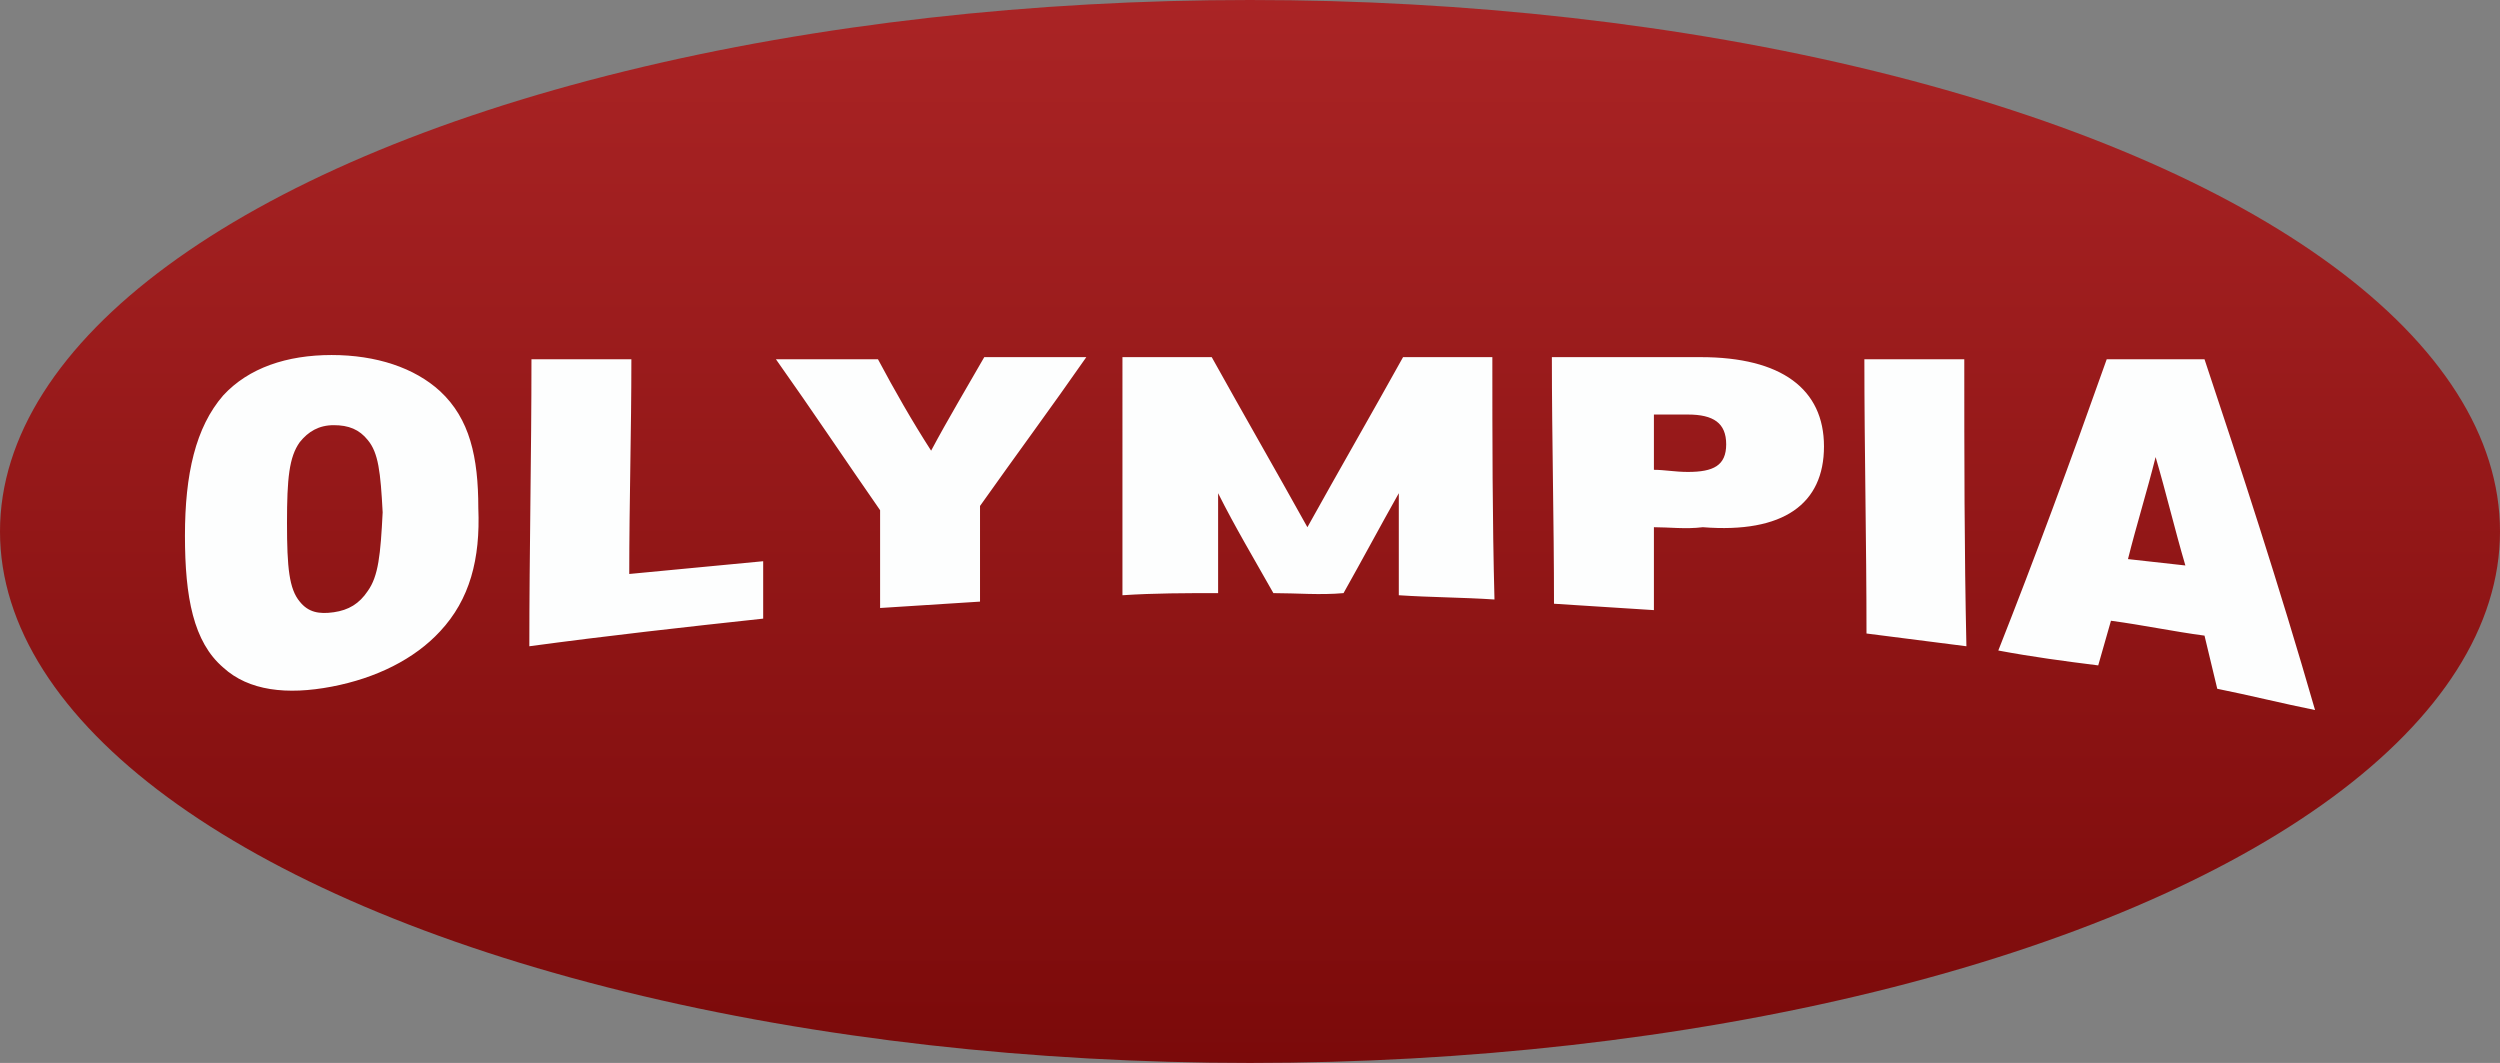
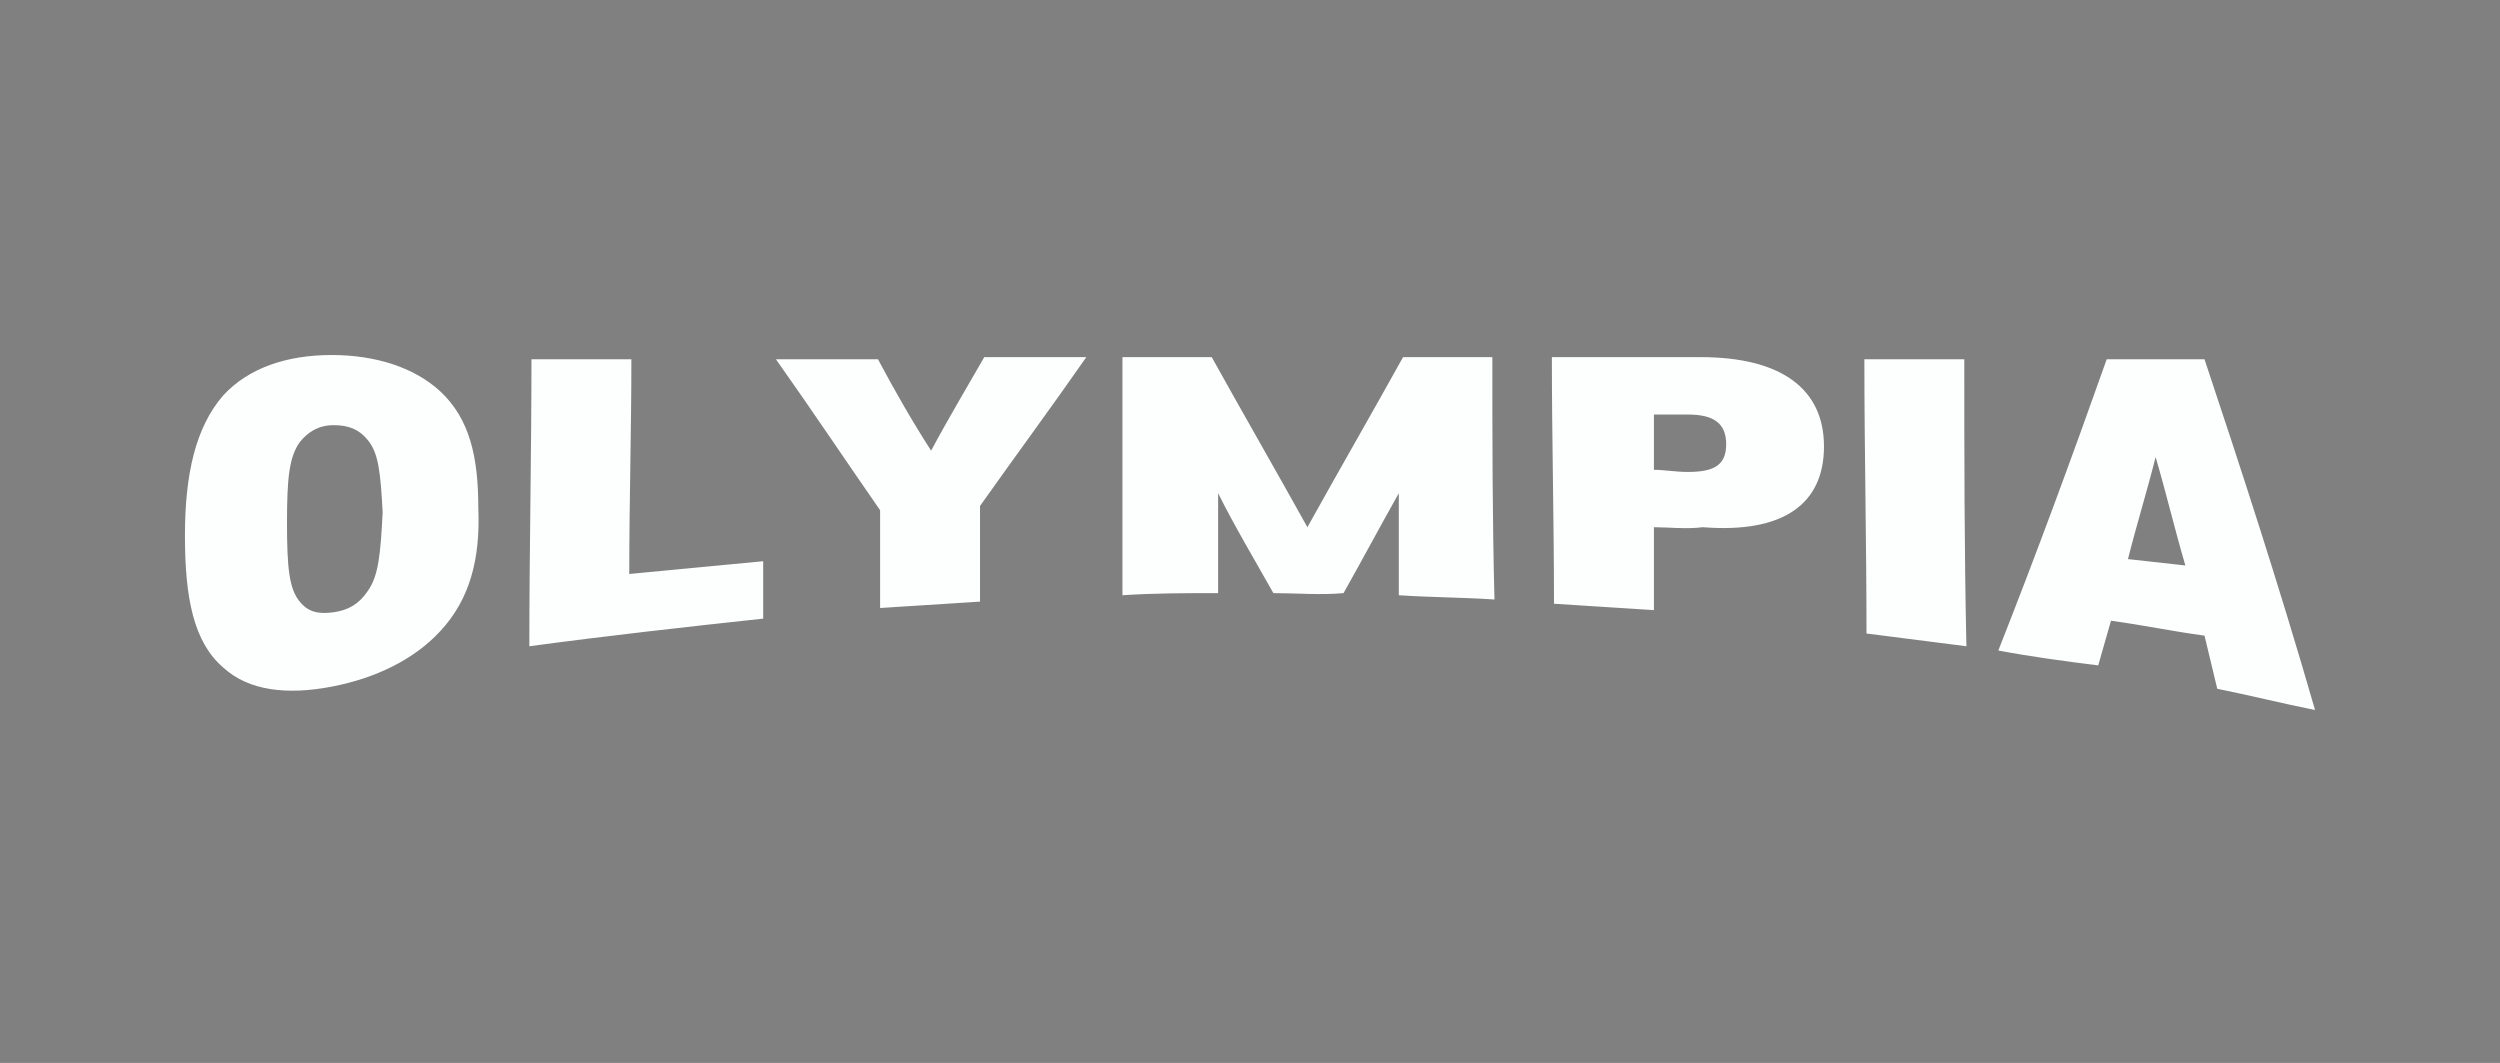
<svg xmlns="http://www.w3.org/2000/svg" xml:space="preserve" id="Слой_1" x="0" y="0" style="enable-background:new 0 0 117.6 50" version="1.1" viewBox="0 0 117.6 50">
  <rect x="0" y="0" width="117.6" height="50" fill="#808080" stroke="none" />
  <style type="text/css">.st0{fill:url(#SVGID_1_)}.st1{fill:#fdfefe}</style>
  <g id="_x31_2440">
    <linearGradient id="SVGID_1_" x1="58.817" x2="58.817" y1="53.094" y2="3.094" gradientTransform="matrix(1 0 0 -1 0 53.094)" gradientUnits="userSpaceOnUse">
      <stop offset="0" style="stop-color:#aa2425" />
      <stop offset="1" style="stop-color:#7b0a0a" />
    </linearGradient>
-     <ellipse cx="58.8" cy="25" class="st0" rx="58.8" ry="25" />
    <g>
      <path d="M20.7 29.7c-1.2 1.3-3 2.2-5.1 2.6-2.1.4-3.9.2-5.1-.9-1.4-1.2-1.8-3.3-1.8-6.2 0-2.9.5-5.1 1.8-6.6 1.2-1.3 3-1.9 5.1-1.9 2.1 0 3.9.6 5.1 1.7 1.4 1.3 1.8 3.1 1.8 5.5.1 2.4-.4 4.3-1.8 5.8zm-3.4-9c-.4-.5-.9-.7-1.6-.7-.7 0-1.2.3-1.6.8-.5.7-.6 1.7-.6 3.8 0 2.1.1 3.1.6 3.7.4.5.9.6 1.6.5.7-.1 1.2-.4 1.6-1 .5-.7.6-1.7.7-3.7-.1-1.9-.2-2.8-.7-3.4zM25 16.9h4.7c0 3.4-.1 6.7-.1 10.1l6.3-.6v2.7c-3.7.4-7.3.8-11 1.3 0-4.5.1-9 .1-13.5zM46.3 16.8h4.8c-1.6 2.3-3.3 4.6-5 7v4.5c-1.6.1-3.1.2-4.7.3V24c-1.6-2.3-3.2-4.7-4.9-7.1h4.8c.8 1.5 1.6 2.9 2.5 4.3.8-1.5 1.7-3 2.5-4.4zM59.9 27.9c-.9-1.6-1.8-3.1-2.6-4.7v4.7c-1.5 0-3 0-4.5.1V16.8H57c1.5 2.7 3 5.3 4.5 8 1.5-2.7 3-5.3 4.5-8h4.2c0 3.8 0 7.6.1 11.4-1.5-.1-3-.1-4.5-.2v-4.8c-.9 1.6-1.7 3.1-2.6 4.7-1.1.1-2.2 0-3.3 0zM77.8 24.8v3.9c-1.6-.1-3.1-.2-4.7-.3 0-3.9-.1-7.7-.1-11.6h7c3.8 0 5.8 1.5 5.8 4.2s-1.9 4.1-5.7 3.8c-.8.1-1.6 0-2.3 0zm1.6-2.6c1.2 0 1.8-.3 1.8-1.3s-.6-1.4-1.8-1.4h-1.6v2.6c.5 0 1 .1 1.6.1zM92.5 30.4c-1.6-.2-3.1-.4-4.7-.6 0-4.3-.1-8.6-.1-12.9h4.7c0 4.5 0 9 .1 13.5zM94 30.6c1.7-4.3 3.4-8.9 5.1-13.7h4.6c1.7 5.1 3.5 10.6 5.2 16.5-1.5-.3-3.1-.7-4.6-1-.2-.8-.4-1.7-.6-2.5-1.5-.2-2.9-.5-4.4-.7l-.6 2.1c-1.6-.2-3.1-.4-4.7-.7zm7.4-9.1c-.4 1.6-.9 3.2-1.3 4.8l2.7.3c-.5-1.7-.9-3.4-1.4-5.1z" class="st1" />
    </g>
  </g>
</svg>